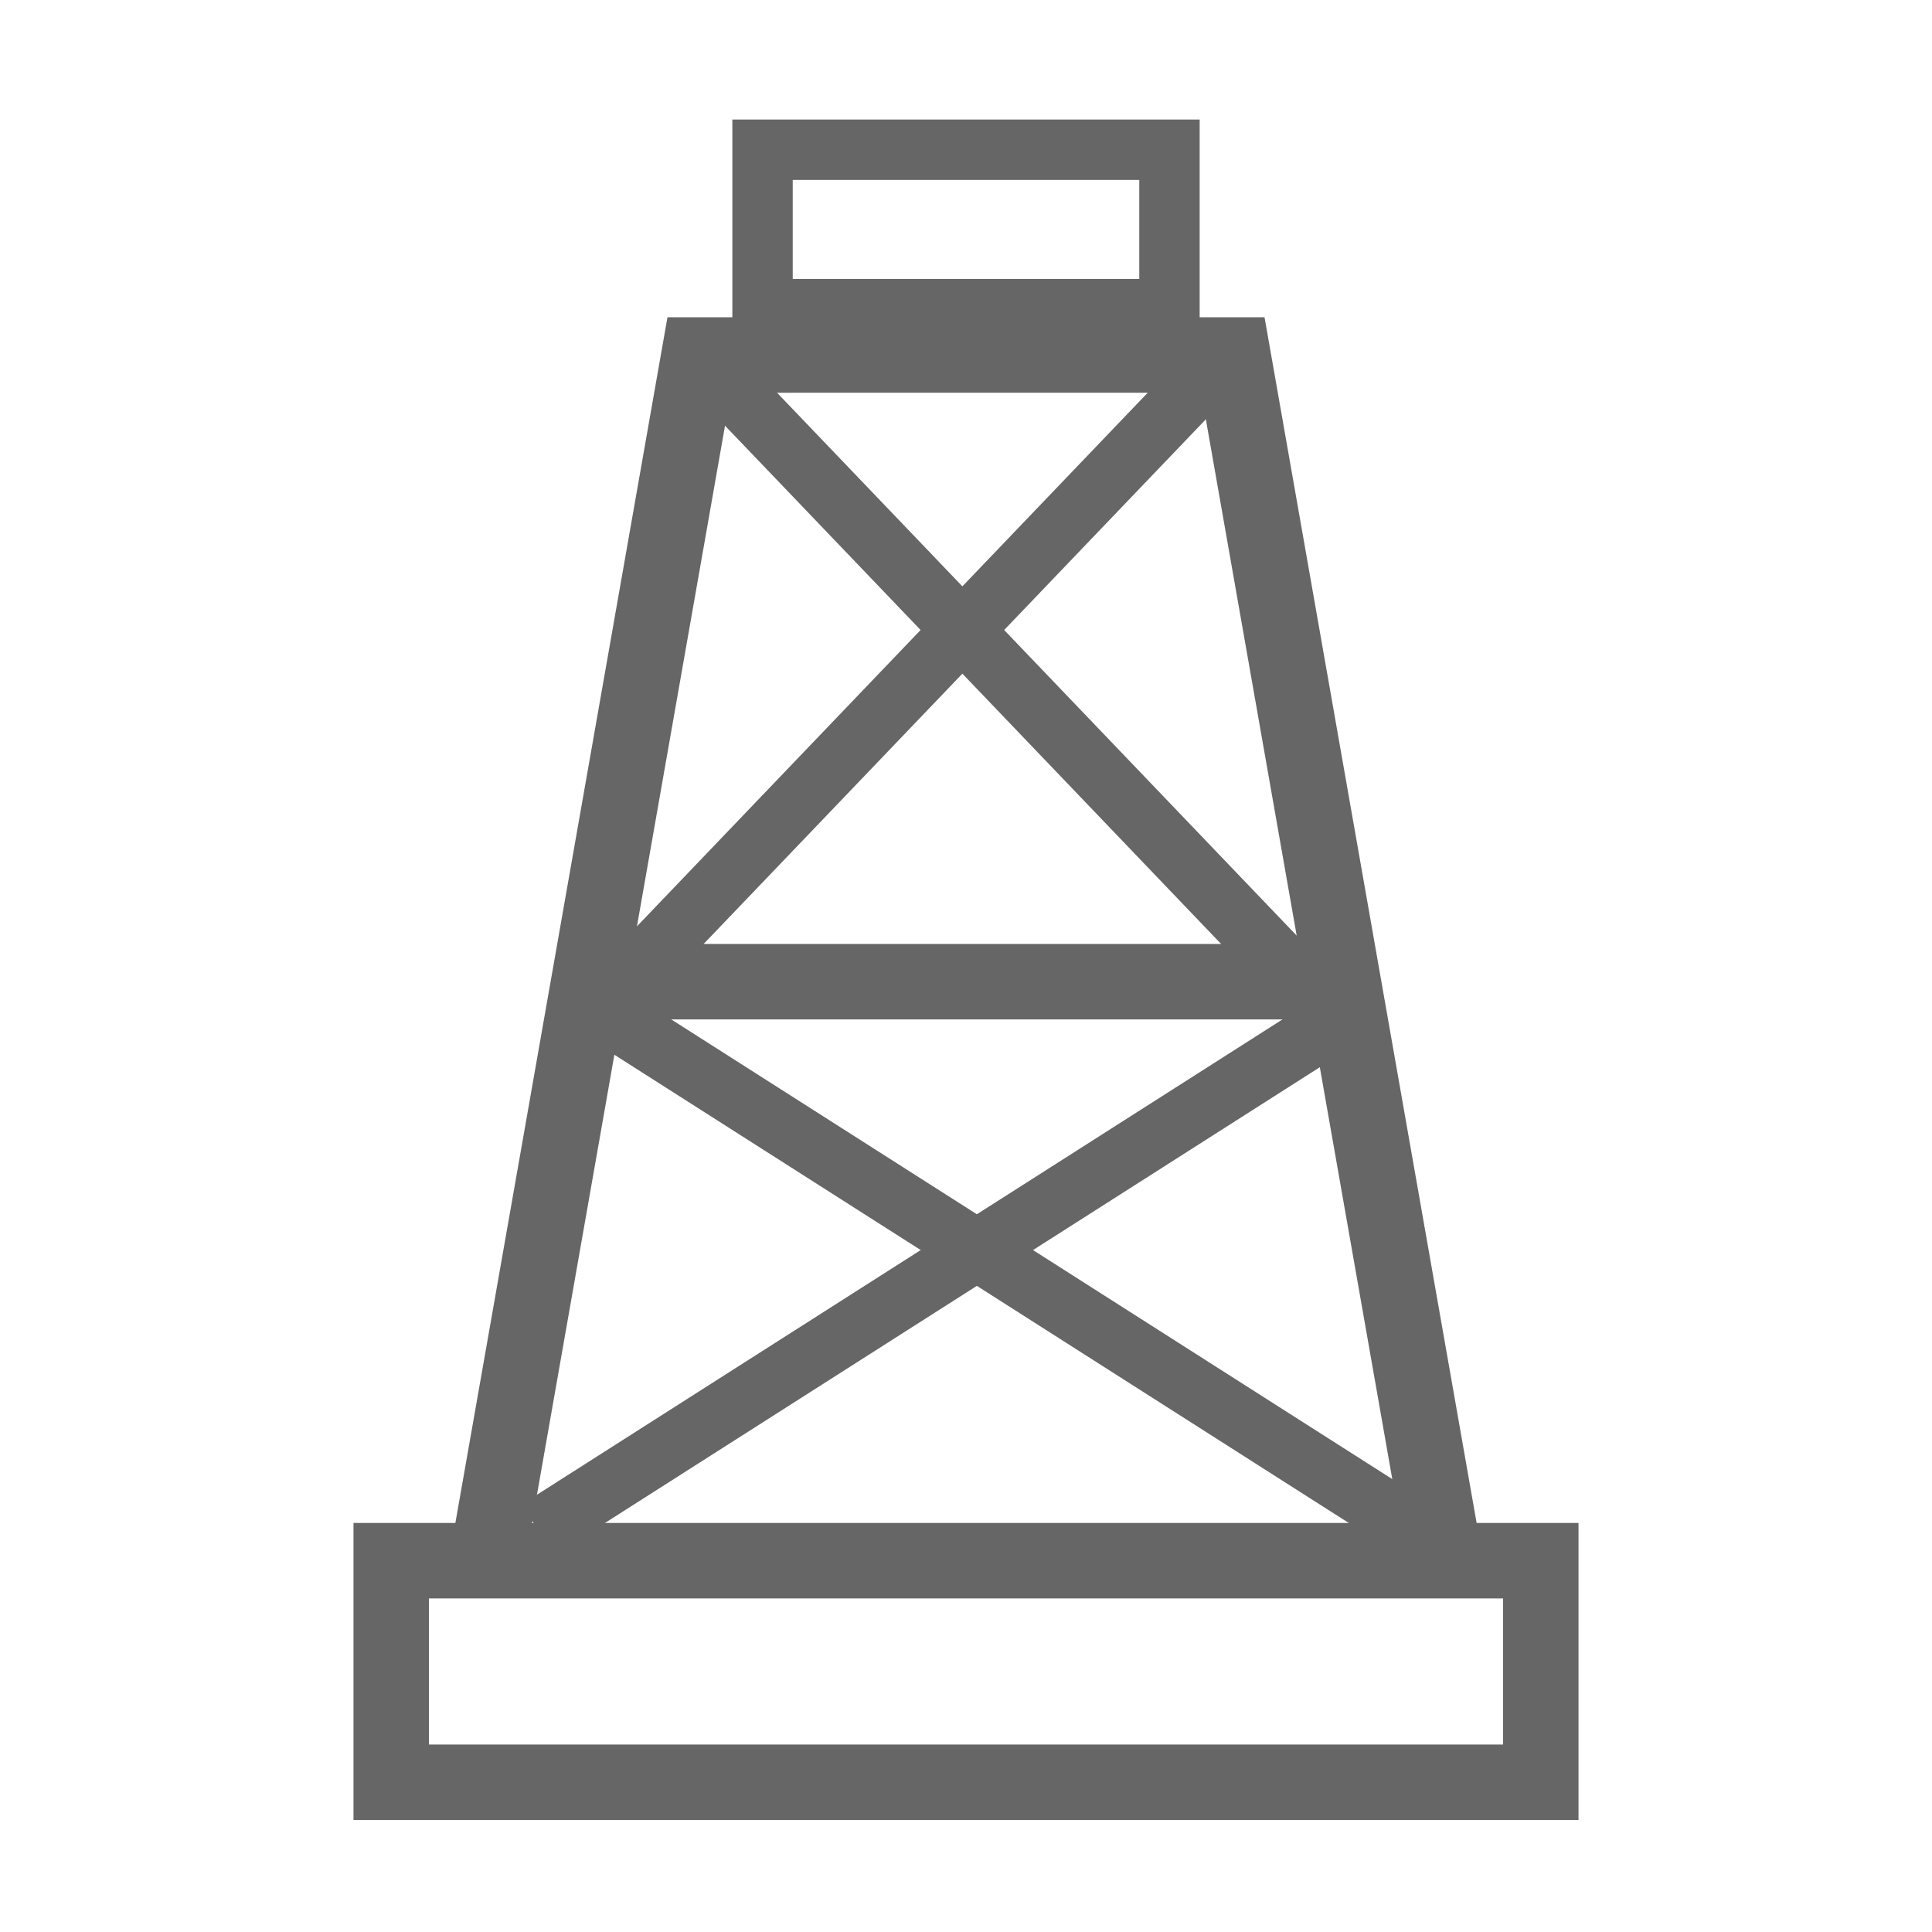
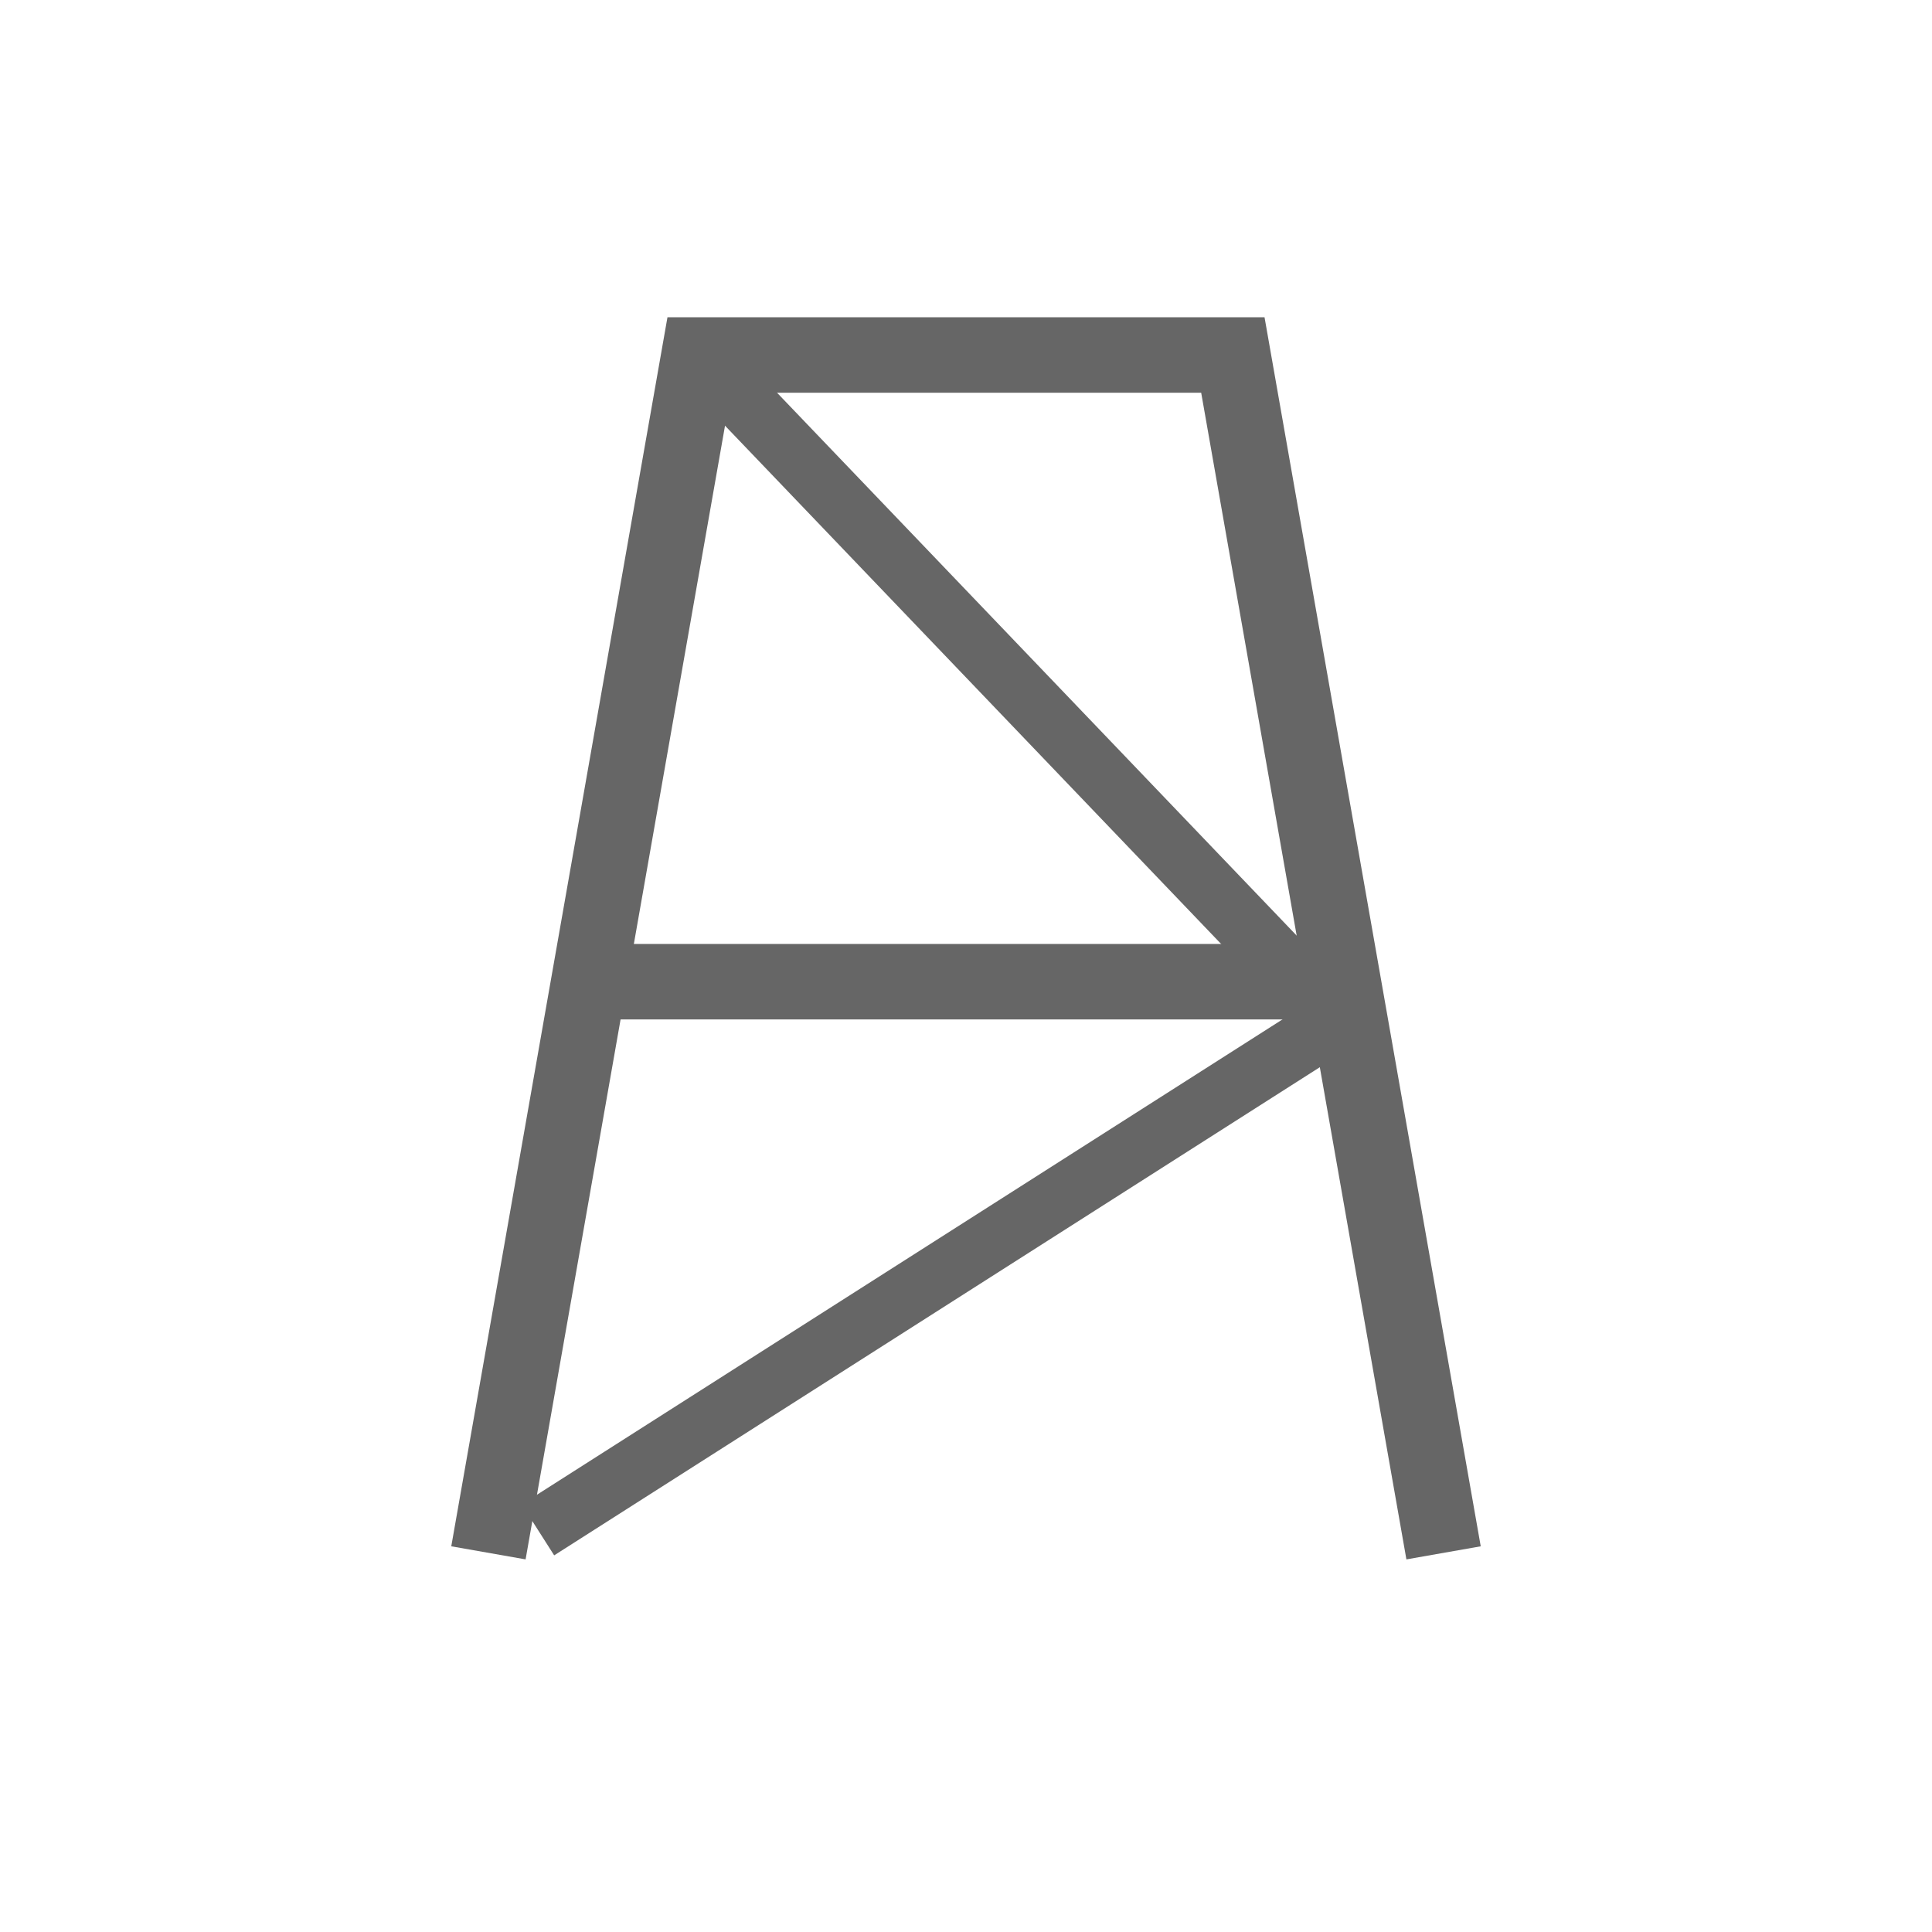
<svg xmlns="http://www.w3.org/2000/svg" version="1.1" id="Layer_1" x="0px" y="0px" viewBox="0 0 32 32" style="enable-background:new 0 0 32 32;" xml:space="preserve">
  <style type="text/css">
	.st0{fill:none;stroke:#666666;stroke-width:1.25;stroke-miterlimit:10;}
	.st1{fill:none;stroke:#666666;stroke-miterlimit:10;}
</style>
  <g>
    <g>
      <g>
-         <rect x="6.48" y="25.85" class="st0" width="19.04" height="3.67" />
-         <rect x="12.63" y="2.48" class="st1" width="6.74" height="2.64" />
        <polyline class="st0" points="23.91,25.72 20.42,5.88 15.98,5.88 11.58,5.88 8.09,25.72     " />
      </g>
      <line class="st0" x1="9.71" y1="16.26" x2="22.08" y2="16.26" />
      <line class="st1" x1="11.58" y1="5.88" x2="21.2" y2="15.93" />
-       <line class="st1" x1="20.3" y1="5.88" x2="10.68" y2="15.93" />
-       <line class="st1" x1="9.71" y1="16.58" x2="23.45" y2="25.34" />
      <line class="st1" x1="22.65" y1="16.58" x2="8.91" y2="25.34" />
    </g>
  </g>
</svg>